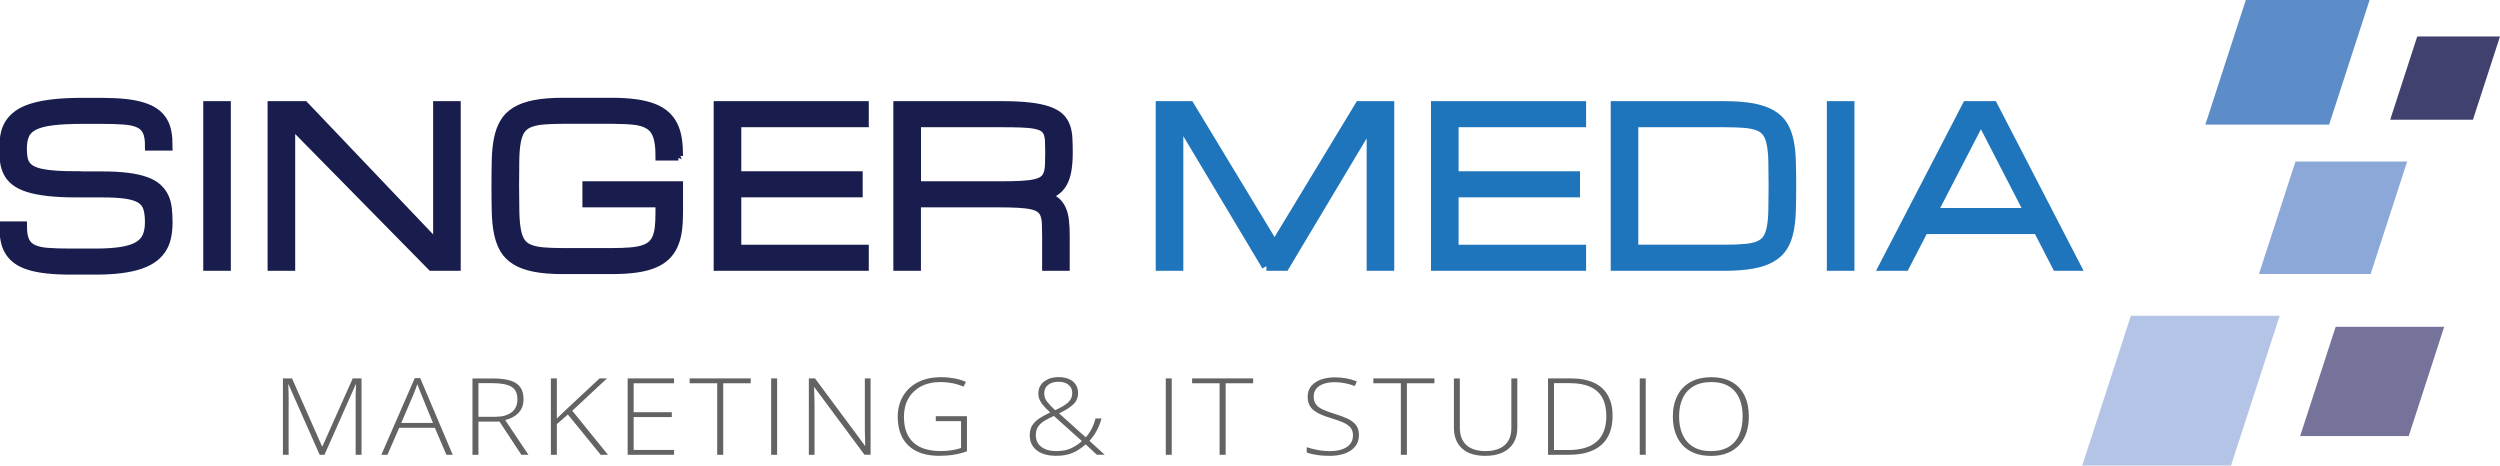
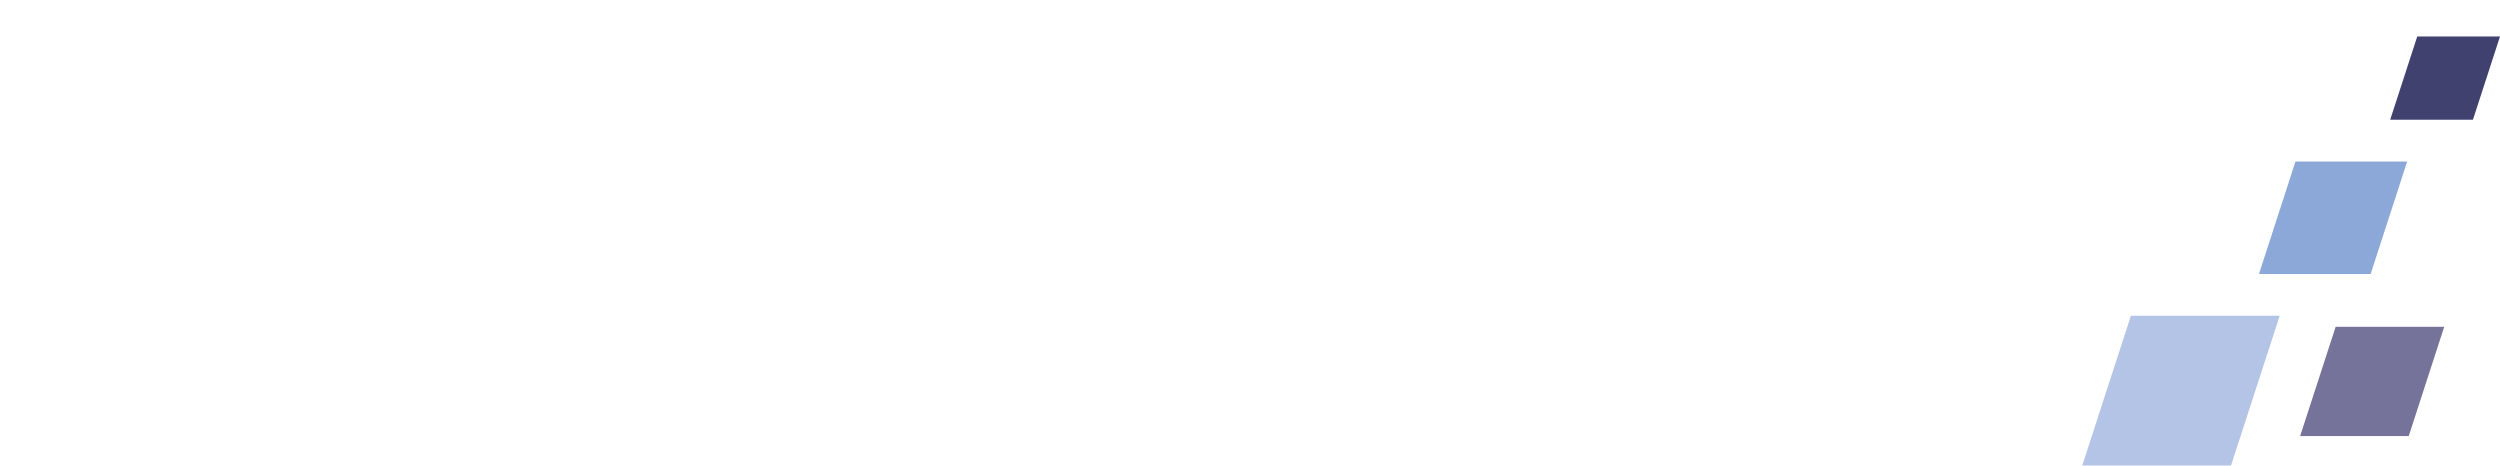
<svg xmlns="http://www.w3.org/2000/svg" id="Ebene_1" version="1.1" viewBox="0 0 800 149">
  <defs>
    <style>
      .st0 {
        fill: #646363;
      }

      .st1 {
        fill: #414170;
      }

      .st2 {
        stroke: #191d4e;
      }

      .st2, .st3, .st4 {
        fill: none;
      }

      .st2, .st4 {
        stroke-miterlimit: 2.37;
        stroke-width: 3px;
      }

      .st5 {
        fill: #b4c4e6;
      }

      .st6 {
        fill: #191d4e;
      }

      .st7 {
        fill: #76739a;
      }

      .st8 {
        fill: #1f75bb;
      }

      .st4 {
        stroke: #1f75bb;
      }

      .st9 {
        fill: #8ca8d8;
      }

      .st10 {
        fill: #5d8dc9;
      }

      .st11 {
        clip-path: url(#clippath);
      }
    </style>
    <clipPath id="clippath">
-       <rect class="st3" y="0" width="800" height="148.96" />
-     </clipPath>
+       </clipPath>
  </defs>
  <polygon class="st5" points="681.89 101.04 729.5 101.04 713.93 148.96 666.32 148.96 681.89 101.04" />
  <polygon class="st7" points="747.41 104.57 782.15 104.57 770.79 139.55 736.04 139.55 747.41 104.57" />
  <polygon class="st9" points="734.55 51.7 770.29 51.7 758.6 87.67 722.87 87.67 734.55 51.7" />
  <polygon class="st1" points="764.86 38.32 773.52 11.66 800 11.66 800 11.67 791.34 38.32 764.86 38.32" />
-   <polygon class="st10" points="718.66 0 758.28 0 745.32 39.88 705.71 39.88 718.66 0" />
  <g class="st11">
-     <path class="st8" d="M618.4,68.05l15.5-29.96,15.45,29.96h-30.95ZM658.17,85.15h6.11l-26.51-51.29h-8.37l-26.6,51.29h6.75l6.08-11.75h36.48l6.06,11.75ZM586.09,85.15h5.83v-51.29h-5.83v51.29ZM551.87,85.15c3.56,0,6.56-.23,9-.69,2.44-.45,4.45-1.15,6.04-2.09,1.59-.93,2.81-2.1,3.68-3.5.86-1.41,1.48-3.06,1.88-4.96.4-1.9.63-4.05.7-6.44.07-2.39.11-5.05.11-7.96s-.03-5.57-.11-7.96c-.07-2.39-.3-4.54-.7-6.44-.4-1.91-1.02-3.56-1.88-4.96-.86-1.4-2.09-2.57-3.68-3.5-1.59-.94-3.6-1.63-6.04-2.09-2.44-.46-5.44-.69-9-.69h-34.94v51.29h34.94ZM522.76,79.81v-40.6h29.11c2.59,0,4.77.08,6.54.23,1.77.16,3.23.48,4.39.95,1.15.48,2.04,1.17,2.67,2.09.63.91,1.09,2.12,1.38,3.62s.47,3.35.52,5.54c.05,2.19.08,4.81.08,7.86s-.03,5.67-.08,7.86c-.05,2.2-.22,4.04-.52,5.54-.29,1.5-.75,2.71-1.38,3.62-.63.91-1.52,1.61-2.67,2.09-1.16.48-2.62.8-4.4.95-1.78.16-3.95.24-6.52.24h-29.11ZM506.05,85.15v-5.34h-40.8v-18.16h38.85v-5.34h-38.85v-17.1h40.8v-5.34h-46.63v51.29h46.63ZM405.26,85.15h5.89l27.68-46.31v46.31h5.83v-51.29h-9.61l-27.19,44.88-27.16-44.88h-9.37v51.29h5.83v-47.01l28.11,47.01Z" />
-     <path class="st4" d="M618.4,68.05l15.5-29.96,15.45,29.96h-30.95ZM658.17,85.15h6.11l-26.51-51.29h-8.37l-26.6,51.29h6.75l6.08-11.75h36.48l6.06,11.75ZM586.09,85.15h5.83v-51.29h-5.83v51.29ZM551.87,85.15c3.56,0,6.56-.23,9-.69,2.44-.45,4.45-1.15,6.04-2.09,1.59-.93,2.81-2.1,3.68-3.5.86-1.41,1.48-3.06,1.88-4.96.4-1.9.63-4.05.7-6.44.07-2.39.11-5.05.11-7.96s-.03-5.57-.11-7.96c-.07-2.39-.3-4.54-.7-6.44-.4-1.91-1.02-3.56-1.88-4.96-.86-1.4-2.09-2.57-3.68-3.5-1.59-.94-3.6-1.63-6.04-2.09-2.44-.46-5.44-.69-9-.69h-34.94v51.29h34.94ZM522.76,79.81v-40.6h29.11c2.59,0,4.77.08,6.54.23,1.77.16,3.23.48,4.39.95,1.15.48,2.04,1.17,2.67,2.09.63.91,1.09,2.12,1.38,3.62s.47,3.35.52,5.54c.05,2.19.08,4.81.08,7.86s-.03,5.67-.08,7.86c-.05,2.2-.22,4.04-.52,5.54-.29,1.5-.75,2.71-1.38,3.62-.63.91-1.52,1.61-2.67,2.09-1.16.48-2.62.8-4.4.95-1.78.16-3.95.24-6.52.24h-29.11ZM506.05,85.15v-5.34h-40.8v-18.16h38.85v-5.34h-38.85v-17.1h40.8v-5.34h-46.63v51.29h46.63ZM405.26,85.15h5.89l27.68-46.31v46.31h5.83v-51.29h-9.61l-27.19,44.88-27.16-44.88h-9.37v51.29h5.83v-47.01l28.11,47.01Z" />
-     <path class="st6" d="M293.22,39.21h27.17c2.59,0,4.77.03,6.54.1,1.77.07,3.23.21,4.39.45,1.15.23,2.04.56,2.67.98.63.42,1.09.99,1.38,1.7.29.71.47,1.59.52,2.64.05,1.05.08,2.29.08,3.74,0,1.56-.03,2.9-.08,4.02-.05,1.13-.22,2.09-.52,2.89-.29.8-.75,1.45-1.38,1.94-.63.49-1.52.87-2.67,1.14-1.15.27-2.62.45-4.39.55-1.77.1-3.95.15-6.54.15h-27.17v-20.3ZM340.82,75.53c0-1.87-.08-3.54-.26-5.01-.17-1.47-.52-2.73-1.05-3.8s-1.27-1.94-2.25-2.61c-.97-.66-2.27-1.13-3.89-1.4,1.62-.27,2.97-.74,4.04-1.42,1.07-.68,1.93-1.59,2.58-2.72s1.11-2.51,1.38-4.13c.27-1.61.41-3.49.41-5.62,0-1.67-.03-3.19-.11-4.57-.07-1.38-.3-2.63-.7-3.74-.4-1.11-1.02-2.08-1.88-2.91-.86-.82-2.09-1.51-3.68-2.07-1.59-.56-3.6-.98-6.04-1.25-2.44-.28-5.44-.42-9-.42h-33v51.29h5.83v-20.3h26.2c2.59,0,4.77.05,6.54.15,1.77.1,3.23.28,4.39.55,1.15.27,2.04.64,2.67,1.14.63.49,1.09,1.13,1.38,1.94.29.8.47,1.76.52,2.89.05,1.12.08,2.47.08,4.02v9.62h5.83v-9.62ZM276.51,85.15v-5.34h-40.8v-18.16h38.85v-5.34h-38.85v-17.1h40.8v-5.34h-46.63v51.29h46.63ZM217.07,49.89c0-1.96-.12-3.74-.36-5.34-.24-1.6-.67-3.04-1.29-4.31-.62-1.27-1.45-2.37-2.49-3.31-1.04-.93-2.35-1.71-3.93-2.32-1.58-.61-3.46-1.07-5.65-1.37-2.18-.3-4.73-.45-7.65-.45h-15.6c-3.56,0-6.56.24-9,.72-2.44.48-4.45,1.2-6.02,2.17-1.58.97-2.8,2.18-3.66,3.66-.86,1.47-1.49,3.19-1.88,5.17-.4,1.98-.62,4.22-.68,6.71-.06,2.49-.09,5.25-.09,8.28s.03,5.79.09,8.28c.06,2.49.29,4.73.68,6.71.4,1.98,1.02,3.71,1.88,5.17.86,1.47,2.08,2.69,3.66,3.66,1.58.97,3.59,1.7,6.02,2.17,2.44.48,5.44.72,9,.72h15.63c2.92,0,5.46-.15,7.65-.45,2.18-.3,4.07-.77,5.65-1.4,1.58-.64,2.88-1.44,3.92-2.42,1.03-.98,1.86-2.14,2.47-3.49.62-1.35,1.05-2.89,1.29-4.61.24-1.72.36-3.66.36-5.79v-8.55h-29.2v5.34h23.38v3.21c0,1.78-.07,3.34-.21,4.66-.14,1.33-.41,2.46-.8,3.41-.4.95-.95,1.73-1.65,2.36-.71.62-1.64,1.11-2.79,1.47-1.15.36-2.55.6-4.19.73-1.64.13-3.59.2-5.86.2h-15.63c-2.59,0-4.77-.08-6.54-.25-1.77-.17-3.23-.51-4.39-1.02-1.15-.51-2.04-1.25-2.65-2.2-.62-.96-1.07-2.23-1.35-3.81-.29-1.58-.45-3.53-.5-5.83-.05-2.31-.08-5.06-.08-8.27s.02-5.96.06-8.27c.04-2.3.2-4.24.49-5.83.28-1.58.74-2.85,1.36-3.81.63-.95,1.52-1.69,2.67-2.2,1.15-.51,2.62-.85,4.39-1.02,1.77-.16,3.95-.25,6.54-.25h15.6c2.92,0,5.36.11,7.34.33,1.99.22,3.58.74,4.8,1.54,1.22.8,2.09,1.99,2.61,3.54.53,1.56.79,3.67.79,6.34h5.83ZM92.96,39.21l45.2,45.95h7.77v-51.29h-5.83v44.88l-42.74-44.88h-10.23v51.29h5.83v-45.95ZM66.54,85.15h5.83v-51.29h-5.83v51.29ZM24.58,56.3c-2.59,0-4.82-.06-6.69-.19-1.87-.12-3.46-.33-4.75-.61-1.3-.29-2.34-.66-3.13-1.1-.79-.45-1.4-1-1.83-1.65-.44-.66-.72-1.42-.87-2.29-.14-.87-.21-1.86-.21-2.97,0-1.8.28-3.3.85-4.51.56-1.2,1.58-2.16,3.03-2.87,1.46-.71,3.44-1.22,5.95-1.52,2.51-.3,5.7-.45,9.59-.45h5.83c2.92,0,5.36.07,7.35.22,1.98.14,3.58.5,4.8,1.07,1.21.56,2.08,1.42,2.61,2.55s.79,2.7.79,4.71h5.83c0-1.6-.12-3.06-.36-4.37-.24-1.31-.67-2.49-1.29-3.52-.62-1.03-1.45-1.93-2.49-2.67-1.04-.75-2.35-1.37-3.93-1.87-1.58-.5-3.46-.87-5.65-1.1-2.19-.23-4.74-.35-7.65-.35h-5.83c-3.56,0-6.66.14-9.29.43-2.63.29-4.88.72-6.76,1.29s-3.4,1.27-4.6,2.12c-1.19.85-2.14,1.81-2.82,2.89-.69,1.08-1.16,2.29-1.41,3.63-.25,1.33-.38,2.78-.38,4.34s.08,2.88.24,4.16c.16,1.28.51,2.44,1.05,3.49.53,1.05,1.32,1.98,2.35,2.79,1.03.81,2.41,1.49,4.13,2.04,1.72.55,3.85.96,6.39,1.25,2.54.29,5.59.43,9.15.43h8.01c3.24,0,5.86.15,7.86.45,2,.3,3.55.81,4.66,1.53,1.1.72,1.84,1.68,2.21,2.89.37,1.21.56,2.72.56,4.54s-.27,3.36-.82,4.62c-.55,1.27-1.49,2.29-2.82,3.08-1.34.79-3.13,1.36-5.37,1.72-2.25.36-5.07.54-8.47.54h-7.77c-2.92,0-5.36-.08-7.33-.22-1.98-.15-3.57-.51-4.78-1.09-1.22-.58-2.09-1.44-2.61-2.6s-.79-2.75-.79-4.78H1.29c0,1.6.12,3.07.37,4.39.24,1.33.67,2.5,1.29,3.54.61,1.03,1.44,1.94,2.47,2.7,1.03.77,2.33,1.41,3.92,1.91,1.58.5,3.46.87,5.65,1.12,2.18.24,4.73.37,7.65.37h7.77c3.24,0,6.07-.16,8.48-.48,2.42-.32,4.49-.79,6.21-1.41,1.72-.62,3.14-1.37,4.25-2.26,1.11-.89,1.99-1.9,2.64-3.02.65-1.13,1.1-2.38,1.35-3.74.25-1.36.38-2.82.38-4.37s-.08-3.02-.23-4.36c-.15-1.34-.48-2.55-.98-3.63-.51-1.09-1.22-2.05-2.16-2.9-.93-.85-2.18-1.56-3.75-2.13-1.57-.57-3.5-1-5.78-1.29-2.29-.29-5.03-.44-8.23-.44h-8.01Z" />
    <path class="st2" d="M293.22,39.21h27.17c2.59,0,4.77.03,6.54.1,1.77.07,3.23.21,4.39.45,1.15.23,2.04.56,2.67.98.63.42,1.09.99,1.38,1.7.29.71.47,1.59.52,2.64.05,1.05.08,2.29.08,3.74,0,1.56-.03,2.9-.08,4.02-.05,1.13-.22,2.09-.52,2.89-.29.8-.75,1.45-1.38,1.94-.63.49-1.52.87-2.67,1.14-1.15.27-2.62.45-4.39.55-1.77.1-3.95.15-6.54.15h-27.17v-20.3ZM340.82,75.53c0-1.87-.08-3.54-.26-5.01-.17-1.47-.52-2.73-1.05-3.8s-1.27-1.94-2.25-2.61c-.97-.66-2.27-1.13-3.89-1.4,1.62-.27,2.97-.74,4.04-1.42,1.07-.68,1.93-1.59,2.58-2.72s1.11-2.51,1.38-4.13c.27-1.61.41-3.49.41-5.62,0-1.67-.03-3.19-.11-4.57-.07-1.38-.3-2.63-.7-3.74-.4-1.11-1.02-2.08-1.88-2.91-.86-.82-2.09-1.51-3.68-2.07-1.59-.56-3.6-.98-6.04-1.25-2.44-.28-5.44-.42-9-.42h-33v51.29h5.83v-20.3h26.2c2.59,0,4.77.05,6.54.15,1.77.1,3.23.28,4.39.55,1.15.27,2.04.64,2.67,1.14.63.49,1.09,1.13,1.38,1.94.29.8.47,1.76.52,2.89.05,1.12.08,2.47.08,4.02v9.62h5.83v-9.62ZM276.51,85.15v-5.34h-40.8v-18.16h38.85v-5.34h-38.85v-17.1h40.8v-5.34h-46.63v51.29h46.63ZM217.07,49.89c0-1.96-.12-3.74-.36-5.34-.24-1.6-.67-3.04-1.29-4.31-.62-1.27-1.45-2.37-2.49-3.31-1.04-.93-2.35-1.71-3.93-2.32-1.58-.61-3.46-1.07-5.65-1.37-2.18-.3-4.73-.45-7.65-.45h-15.6c-3.56,0-6.56.24-9,.72-2.44.48-4.45,1.2-6.02,2.17-1.58.97-2.8,2.18-3.66,3.66-.86,1.47-1.49,3.19-1.88,5.17-.4,1.98-.62,4.22-.68,6.71-.06,2.49-.09,5.25-.09,8.28s.03,5.79.09,8.28c.06,2.49.29,4.73.68,6.71.4,1.98,1.02,3.71,1.88,5.17.86,1.47,2.08,2.69,3.66,3.66,1.58.97,3.59,1.7,6.02,2.17,2.44.48,5.44.72,9,.72h15.63c2.92,0,5.46-.15,7.65-.45,2.18-.3,4.07-.77,5.65-1.4,1.58-.64,2.88-1.44,3.92-2.42,1.03-.98,1.86-2.14,2.47-3.49.62-1.35,1.05-2.89,1.29-4.61.24-1.72.36-3.66.36-5.79v-8.55h-29.2v5.34h23.38v3.21c0,1.78-.07,3.34-.21,4.66-.14,1.33-.41,2.46-.8,3.41-.4.95-.95,1.73-1.65,2.36-.71.62-1.64,1.11-2.79,1.47-1.15.36-2.55.6-4.19.73-1.64.13-3.59.2-5.86.2h-15.63c-2.59,0-4.77-.08-6.54-.25-1.77-.17-3.23-.51-4.39-1.02-1.15-.51-2.04-1.25-2.65-2.2-.62-.96-1.07-2.23-1.35-3.81-.29-1.58-.45-3.53-.5-5.83-.05-2.31-.08-5.06-.08-8.27s.02-5.96.06-8.27c.04-2.3.2-4.24.49-5.83.28-1.58.74-2.85,1.36-3.81.63-.95,1.52-1.69,2.67-2.2,1.15-.51,2.62-.85,4.39-1.02,1.77-.16,3.95-.25,6.54-.25h15.6c2.92,0,5.36.11,7.34.33,1.99.22,3.58.74,4.8,1.54,1.22.8,2.09,1.99,2.61,3.54.53,1.56.79,3.67.79,6.34h5.83ZM92.96,39.21l45.2,45.95h7.77v-51.29h-5.83v44.88l-42.74-44.88h-10.23v51.29h5.83v-45.95ZM66.54,85.15h5.83v-51.29h-5.83v51.29ZM24.58,56.3c-2.59,0-4.82-.06-6.69-.19-1.87-.12-3.46-.33-4.75-.61-1.3-.29-2.34-.66-3.13-1.1-.79-.45-1.4-1-1.83-1.65-.44-.66-.72-1.42-.87-2.29-.14-.87-.21-1.86-.21-2.97,0-1.8.28-3.3.85-4.51.56-1.2,1.58-2.16,3.03-2.87,1.46-.71,3.44-1.22,5.95-1.52,2.51-.3,5.7-.45,9.59-.45h5.83c2.92,0,5.36.07,7.35.22,1.98.14,3.58.5,4.8,1.07,1.21.56,2.08,1.42,2.61,2.55s.79,2.7.79,4.71h5.83c0-1.6-.12-3.06-.36-4.37-.24-1.31-.67-2.49-1.29-3.52-.62-1.03-1.45-1.93-2.49-2.67-1.04-.75-2.35-1.37-3.93-1.87-1.58-.5-3.46-.87-5.65-1.1-2.19-.23-4.74-.35-7.65-.35h-5.83c-3.56,0-6.66.14-9.29.43-2.63.29-4.88.72-6.76,1.29s-3.4,1.27-4.6,2.12c-1.19.85-2.14,1.81-2.82,2.89-.69,1.08-1.16,2.29-1.41,3.63-.25,1.33-.38,2.78-.38,4.34s.08,2.88.24,4.16c.16,1.28.51,2.44,1.05,3.49.53,1.05,1.32,1.98,2.35,2.79,1.03.81,2.41,1.49,4.13,2.04,1.72.55,3.85.96,6.39,1.25,2.54.29,5.59.43,9.15.43h8.01c3.24,0,5.86.15,7.86.45,2,.3,3.55.81,4.66,1.53,1.1.72,1.84,1.68,2.21,2.89.37,1.21.56,2.72.56,4.54s-.27,3.36-.82,4.62c-.55,1.27-1.49,2.29-2.82,3.08-1.34.79-3.13,1.36-5.37,1.72-2.25.36-5.07.54-8.47.54h-7.77c-2.92,0-5.36-.08-7.33-.22-1.98-.15-3.57-.51-4.78-1.09-1.22-.58-2.09-1.44-2.61-2.6s-.79-2.75-.79-4.78H1.29c0,1.6.12,3.07.37,4.39.24,1.33.67,2.5,1.29,3.54.61,1.03,1.44,1.94,2.47,2.7,1.03.77,2.33,1.41,3.92,1.91,1.58.5,3.46.87,5.65,1.12,2.18.24,4.73.37,7.65.37h7.77c3.24,0,6.07-.16,8.48-.48,2.42-.32,4.49-.79,6.21-1.41,1.72-.62,3.14-1.37,4.25-2.26,1.11-.89,1.99-1.9,2.64-3.02.65-1.13,1.1-2.38,1.35-3.74.25-1.36.38-2.82.38-4.37s-.08-3.02-.23-4.36c-.15-1.34-.48-2.55-.98-3.63-.51-1.09-1.22-2.05-2.16-2.9-.93-.85-2.18-1.56-3.75-2.13-1.57-.57-3.5-1-5.78-1.29-2.29-.29-5.03-.44-8.23-.44h-8.01Z" />
    <path class="st0" d="M538.43,127.51c.75-1.65,1.89-2.94,3.42-3.86,1.53-.93,3.45-1.39,5.77-1.39,3.29,0,5.78.97,7.48,2.89,1.69,1.93,2.54,4.64,2.54,8.13,0,2.2-.36,4.14-1.08,5.8-.72,1.66-1.83,2.95-3.33,3.88-1.5.93-3.41,1.39-5.74,1.39s-4.21-.47-5.72-1.41c-1.51-.94-2.63-2.24-3.37-3.9-.73-1.67-1.09-3.59-1.09-5.78s.37-4.1,1.12-5.75M558.24,126.55c-.93-1.88-2.28-3.32-4.07-4.33-1.79-1.01-3.97-1.51-6.55-1.51s-4.95.53-6.77,1.59c-1.83,1.06-3.21,2.53-4.14,4.42-.93,1.88-1.4,4.06-1.4,6.54,0,1.86.25,3.56.76,5.11.51,1.54,1.27,2.88,2.28,4,1.01,1.12,2.28,1.99,3.8,2.6,1.52.61,3.3.92,5.33.92s3.79-.3,5.3-.92c1.52-.61,2.78-1.48,3.8-2.59,1.02-1.11,1.78-2.44,2.29-3.98.5-1.54.76-3.24.76-5.1,0-2.61-.46-4.85-1.38-6.73M526.63,121.09h-1.91v24.45h1.91v-24.45ZM510.98,141.29c-2.03,1.81-5.1,2.72-9.2,2.72h-4.5v-21.4h5.02c2.66,0,4.86.39,6.59,1.18,1.74.79,3.02,1.96,3.87,3.52.84,1.56,1.26,3.5,1.26,5.83,0,3.62-1.01,6.34-3.05,8.15M514.51,126.5c-1.01-1.78-2.51-3.13-4.48-4.04-1.97-.91-4.4-1.37-7.3-1.37h-7.36v24.45h6.5c3.1,0,5.7-.47,7.79-1.41,2.1-.93,3.68-2.33,4.75-4.18,1.07-1.85,1.61-4.14,1.61-6.87s-.51-4.8-1.52-6.58M483.63,121.09v15.99c0,1.55-.32,2.87-.97,3.95-.64,1.09-1.58,1.91-2.81,2.47-1.22.56-2.71.85-4.46.85-2.66,0-4.7-.64-6.12-1.91-1.42-1.28-2.12-3.14-2.12-5.59v-15.75h-1.9v15.75c0,2.86.87,5.09,2.6,6.66,1.74,1.58,4.22,2.36,7.45,2.36,2.13,0,3.96-.35,5.49-1.05,1.53-.7,2.7-1.72,3.52-3.05.82-1.33,1.23-2.95,1.23-4.86v-15.82h-1.91ZM450.21,122.64h8.8v-1.56h-19.54v1.56h8.8v22.89h1.94v-22.89ZM433.89,136c-.64-.82-1.54-1.51-2.7-2.04-1.17-.54-2.55-1.06-4.16-1.55-1.36-.41-2.55-.84-3.54-1.27-1-.43-1.76-.98-2.3-1.64-.54-.66-.81-1.52-.81-2.59s.29-1.89.87-2.57c.58-.68,1.37-1.19,2.37-1.53,1-.34,2.13-.51,3.41-.51,1.06,0,2.14.1,3.23.3s2.18.51,3.27.93l.67-1.48c-1.09-.44-2.22-.76-3.39-.98-1.17-.21-2.41-.32-3.71-.32-1.63,0-3.1.24-4.41.71-1.3.47-2.34,1.17-3.1,2.09-.76.92-1.14,2.06-1.14,3.4,0,.98.17,1.83.51,2.55.34.72.83,1.33,1.48,1.84.64.5,1.42.95,2.33,1.34.91.38,1.92.75,3.04,1.09,1.6.48,2.92.95,3.98,1.41,1.05.46,1.84,1.01,2.37,1.65.53.64.79,1.46.79,2.47,0,1.14-.32,2.08-.95,2.83-.63.75-1.5,1.3-2.59,1.67-1.1.37-2.35.55-3.76.55-1.5,0-2.88-.13-4.15-.38-1.27-.25-2.39-.54-3.35-.87v1.72c.6.2,1.25.38,1.98.53.72.16,1.54.28,2.43.38.9.09,1.9.14,3,.14,1.77,0,3.36-.25,4.76-.74,1.4-.5,2.51-1.24,3.32-2.23.82-.99,1.23-2.21,1.23-3.67,0-1.33-.32-2.4-.96-3.23M392.21,122.64h8.8v-1.56h-19.54v1.56h8.8v22.89h1.94v-22.89ZM374.96,121.09h-1.91v24.45h1.91v-24.45ZM341.93,123.14c.79.65,1.19,1.53,1.19,2.63,0,1.23-.47,2.25-1.41,3.08-.94.83-2.3,1.63-4.07,2.4-1.11-1.03-1.98-1.94-2.58-2.73-.61-.8-.91-1.67-.91-2.63,0-1.15.42-2.06,1.25-2.73.83-.67,1.96-1,3.38-1,1.31,0,2.36.32,3.16.98M346.2,141.14c-1.03.95-2.18,1.72-3.46,2.31-1.27.6-2.88.9-4.81.9s-3.51-.45-4.69-1.35c-1.18-.9-1.78-2.15-1.78-3.74,0-1.05.22-1.93.67-2.63.45-.71,1.1-1.34,1.96-1.88.86-.54,1.91-1.1,3.15-1.65l8.96,8.04ZM335.38,121.34c-.98.42-1.75,1.02-2.29,1.8-.55.77-.82,1.69-.82,2.75,0,.81.16,1.55.48,2.21.32.66.76,1.3,1.33,1.91.57.62,1.23,1.28,1.99,1.98-1.38.64-2.55,1.28-3.53,1.93-.98.65-1.73,1.41-2.25,2.25-.52.85-.78,1.9-.78,3.13,0,1.42.35,2.61,1.06,3.59s1.69,1.71,2.94,2.22c1.26.5,2.72.75,4.39.75,1.48,0,2.78-.15,3.9-.46s2.15-.74,3.05-1.3c.91-.56,1.76-1.19,2.56-1.91l3.58,3.33h2.52l-4.88-4.45c.89-.96,1.66-2.04,2.31-3.23.64-1.19,1.16-2.5,1.54-3.93h-1.91c-.31,1.19-.73,2.3-1.26,3.33-.53,1.02-1.16,1.93-1.88,2.7l-8.53-7.67c1.82-.84,3.29-1.75,4.41-2.74,1.12-.99,1.68-2.25,1.68-3.78,0-1.05-.26-1.95-.77-2.71-.51-.76-1.23-1.34-2.16-1.75s-2.01-.61-3.23-.61c-1.31,0-2.46.21-3.45.64M299.45,134.76h8.08v8.61c-.88.29-1.86.53-2.94.7-1.08.18-2.31.27-3.67.27-2.49,0-4.6-.41-6.34-1.22-1.74-.82-3.06-2.04-3.97-3.66-.9-1.63-1.35-3.67-1.35-6.13,0-2.17.47-4.1,1.4-5.76.94-1.67,2.28-2.97,4.05-3.91s3.87-1.41,6.33-1.41c1.25,0,2.49.13,3.71.37s2.42.61,3.59,1.1l.76-1.54c-1.19-.49-2.44-.86-3.76-1.11-1.32-.24-2.72-.37-4.21-.37-2.89,0-5.36.54-7.43,1.62-2.07,1.08-3.66,2.57-4.76,4.48-1.11,1.91-1.67,4.09-1.67,6.54,0,2.63.51,4.88,1.52,6.75,1.02,1.87,2.51,3.3,4.49,4.29,1.98.98,4.4,1.48,7.29,1.48,1.66,0,3.23-.12,4.7-.36,1.47-.24,2.86-.61,4.16-1.09v-11.22h-9.98v1.57ZM278.59,121.09h-1.84v15.93c0,.6,0,1.24.03,1.92.02.68.04,1.34.05,1.99.02.65.03,1.22.05,1.7h-.09l-15.99-21.55h-1.97v24.45h1.82v-15.87c0-.69,0-1.36-.03-2.02-.02-.65-.04-1.29-.06-1.91-.02-.62-.04-1.23-.06-1.83h.09l16.05,21.62h1.95v-24.45ZM248.68,121.09h-1.91v24.45h1.91v-24.45ZM231.43,122.64h8.8v-1.56h-19.54v1.56h8.81v22.89h1.93v-22.89ZM215.7,143.98h-12.93v-10.52h12.21v-1.55h-12.21v-9.26h12.93v-1.56h-14.85v24.45h14.85v-1.56ZM183.13,131.44l11.11-10.35h-2.38l-10.72,10c-.5.49-1.01.97-1.51,1.45-.5.47-.98.94-1.44,1.41v-12.86h-1.91v24.45h1.91v-9.83l3.53-3.06,10.52,12.89h2.32l-11.43-14.1ZM163.6,123.73c1.31.75,1.97,2.11,1.97,4.08,0,1.8-.62,3.17-1.87,4.13-1.25.96-2.97,1.43-5.19,1.43h-5.41v-10.76h4.5c2.68,0,4.69.37,6,1.12M151.19,121.09v24.45h1.91v-10.63h6.74l7,10.63h2.27l-7.45-11.12c1.15-.3,2.17-.74,3.05-1.3s1.57-1.3,2.07-2.18c.5-.88.75-1.95.75-3.18,0-1.65-.37-2.96-1.09-3.93-.73-.97-1.82-1.67-3.26-2.09-1.44-.42-3.24-.64-5.4-.64h-6.6ZM128.41,135.34l3.9-9.13c.12-.29.25-.61.39-.98.14-.36.28-.74.43-1.13.15-.39.29-.78.41-1.17.15.37.3.76.45,1.17.16.41.3.8.45,1.17.14.37.27.67.36.9l3.75,9.17h-10.14ZM144.87,145.53l-10.4-24.53h-1.75l-10.69,24.53h1.95l3.77-8.64h11.4l3.7,8.64h2.01ZM103.83,145.53l10.01-22.54h.11c-.03.42-.05.86-.07,1.31-.02.45-.03.91-.05,1.36-.01.46-.02.9-.02,1.34v18.53h1.88v-24.45h-2.82l-9.7,21.77h-.11l-9.62-21.77h-2.9v24.45h1.82v-18.32c0-.53,0-1.05-.02-1.54-.01-.49-.03-.96-.05-1.41-.02-.45-.04-.88-.07-1.3h.09l9.98,22.57h1.52Z" />
  </g>
</svg>